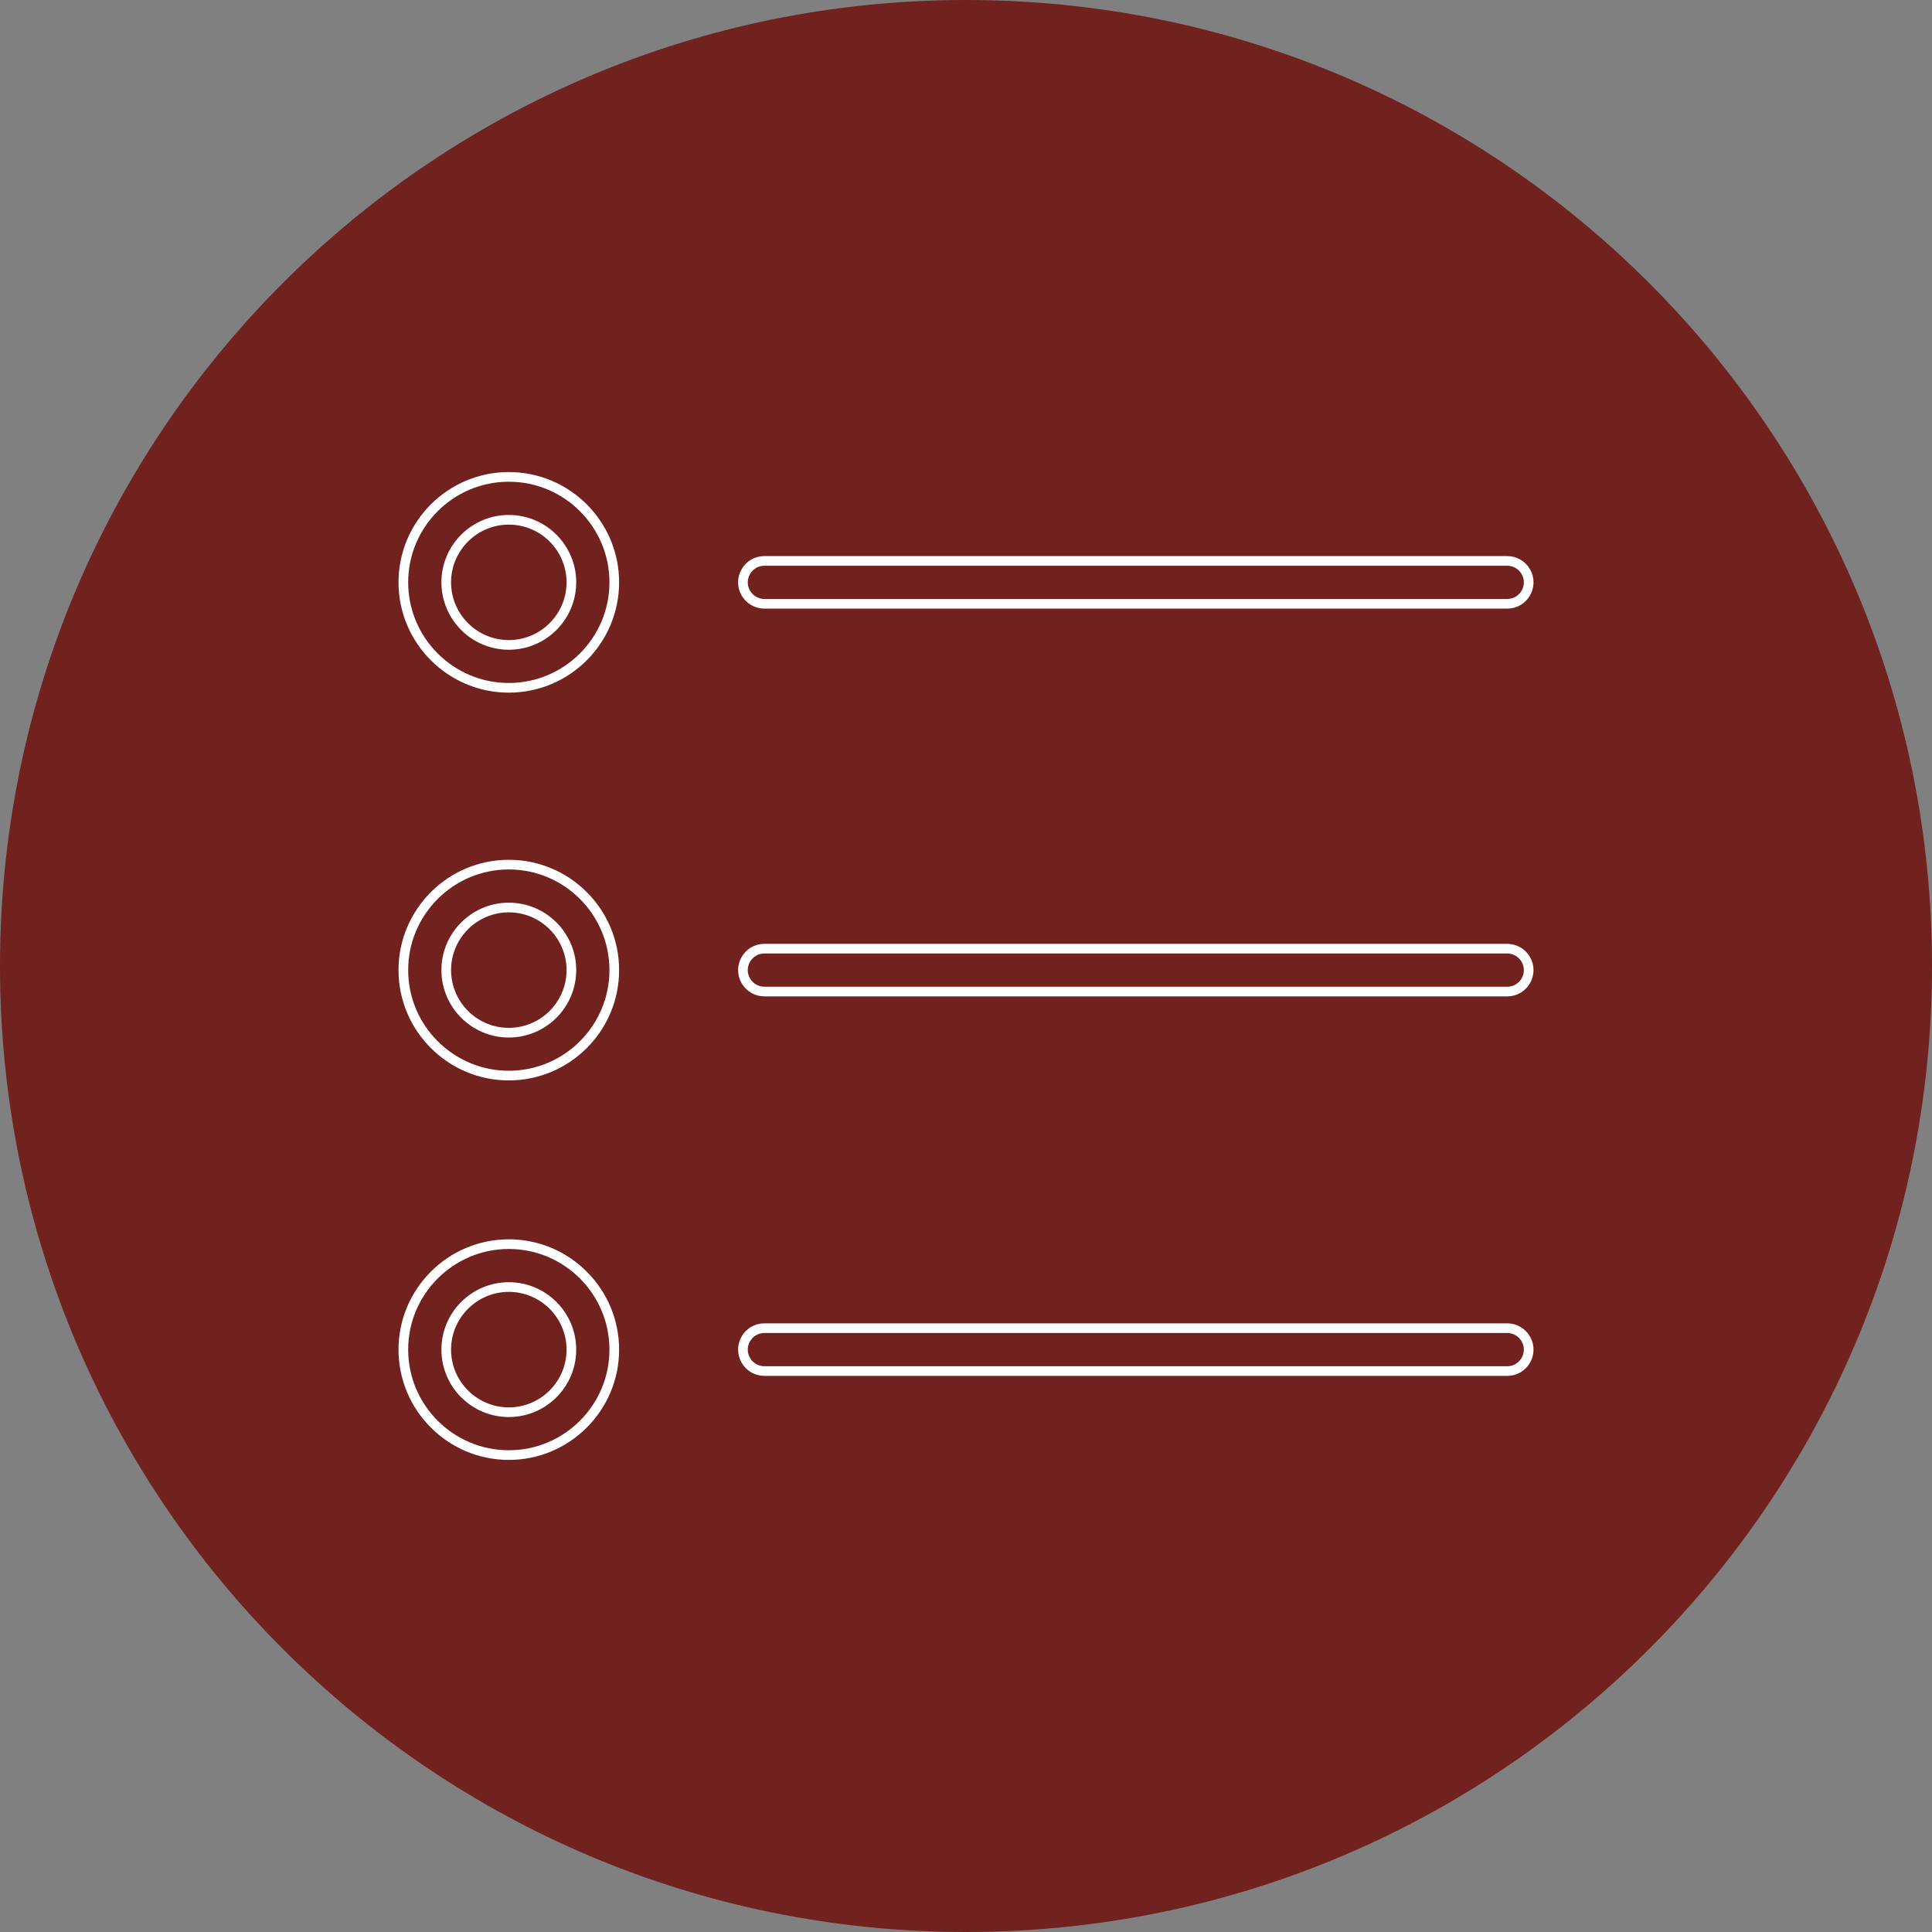
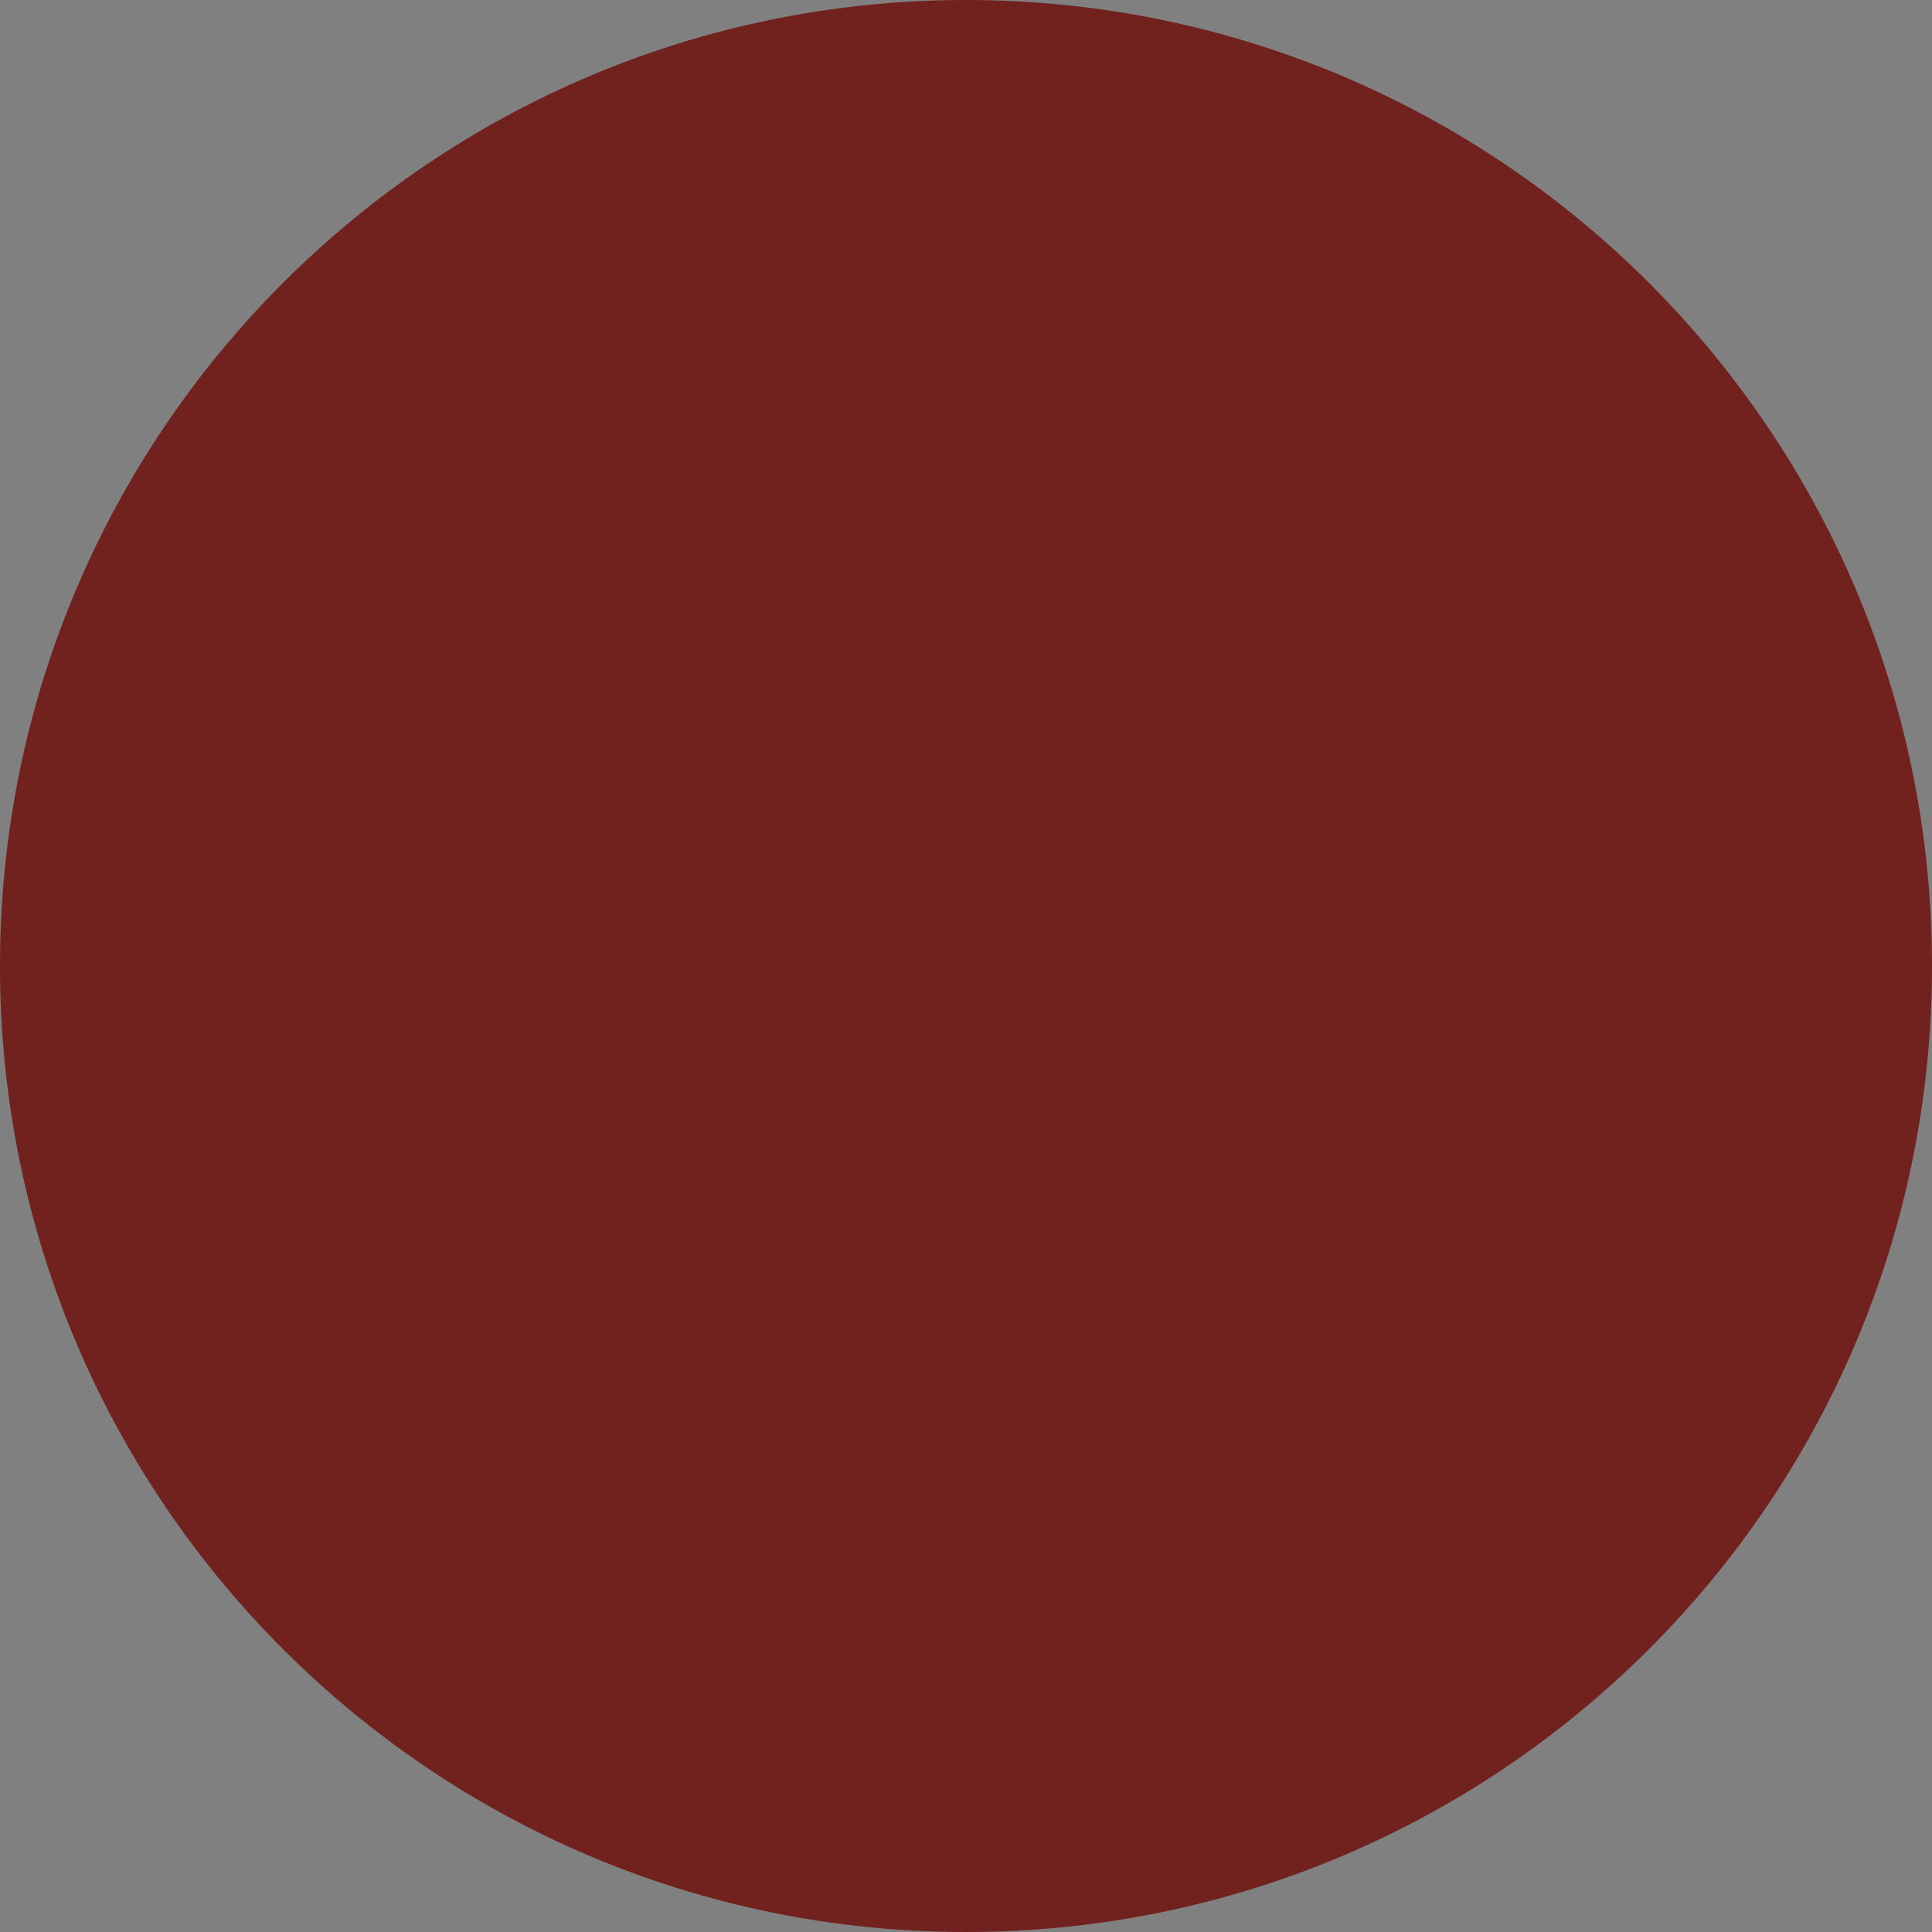
<svg xmlns="http://www.w3.org/2000/svg" viewBox="0 0 100.00 100.00" data-guides="{&quot;vertical&quot;:[],&quot;horizontal&quot;:[]}">
  <rect x="0" y="0" width="100.00" height="100.00" fill="#808080" stroke="none" />
  <defs />
  <path color="rgb(51, 51, 51)" fill-rule="evenodd" fill="#71211e" x="0" y="0" width="100" height="100" rx="50" ry="50" id="tSvg16abb0a0261" title="Rectangle 3" fill-opacity="1" stroke="none" stroke-opacity="1" d="M0 50C0 22.386 22.386 0 50 0H50C77.614 0 100 22.386 100 50H100C100 77.614 77.614 100 50 100H50C22.386 100 0 77.614 0 50Z" style="transform-origin: 50px 50px;" />
-   <path fill="#71211e" stroke="#ffffff" fill-opacity="1" stroke-width="0.5" stroke-opacity="1" color="rgb(51, 51, 51)" fill-rule="evenodd" id="tSvg10f966395a1" title="Path 5" d="M39.565 31.252C52.381 31.252 65.197 31.252 78.013 31.252C78.868 31.252 79.402 30.327 78.975 29.587C78.776 29.244 78.41 29.032 78.013 29.032C65.197 29.032 52.381 29.032 39.565 29.032C38.711 29.032 38.177 29.957 38.604 30.697C38.802 31.041 39.169 31.252 39.565 31.252ZM78.013 49.103C65.197 49.103 52.381 49.103 39.565 49.103C38.711 49.103 38.177 50.028 38.604 50.768C38.802 51.112 39.169 51.323 39.565 51.323C52.381 51.323 65.197 51.323 78.013 51.323C78.868 51.323 79.402 50.398 78.975 49.658C78.776 49.315 78.41 49.103 78.013 49.103ZM78.013 68.746C65.197 68.746 52.381 68.746 39.565 68.746C38.711 68.746 38.177 69.671 38.604 70.411C38.802 70.755 39.169 70.966 39.565 70.966C52.381 70.966 65.197 70.966 78.013 70.966C78.868 70.966 79.402 70.041 78.975 69.301C78.776 68.958 78.41 68.746 78.013 68.746ZM26.336 24.684C23.326 24.684 20.877 27.132 20.877 30.141C20.877 33.152 23.327 35.601 26.336 35.601C29.346 35.601 31.795 33.151 31.795 30.141C31.796 27.132 29.347 24.684 26.336 24.684ZM26.336 33.381C24.548 33.379 23.099 31.929 23.097 30.141C23.097 28.356 24.551 26.904 26.336 26.904C28.122 26.904 29.575 28.356 29.575 30.141C29.574 31.929 28.125 33.379 26.336 33.381ZM26.336 44.753C23.326 44.753 20.877 47.202 20.877 50.212C20.877 53.223 23.327 55.672 26.336 55.672C29.346 55.672 31.795 53.223 31.795 50.212C31.796 47.202 29.347 44.753 26.336 44.753ZM26.336 53.452C24.548 53.45 23.099 52 23.097 50.212C23.097 48.426 24.551 46.973 26.336 46.973C28.122 46.973 29.575 48.426 29.575 50.212C29.574 52 28.125 53.45 26.336 53.452ZM26.336 64.397C23.326 64.397 20.877 66.846 20.877 69.856C20.877 72.866 23.327 75.315 26.336 75.315C29.346 75.315 31.795 72.866 31.795 69.856C31.796 66.846 29.347 64.397 26.336 64.397ZM26.336 73.096C24.55 73.096 23.097 71.643 23.097 69.856C23.097 68.07 24.551 66.617 26.336 66.617C28.122 66.617 29.575 68.071 29.575 69.856C29.574 71.645 28.125 73.094 26.336 73.096Z" />
</svg>